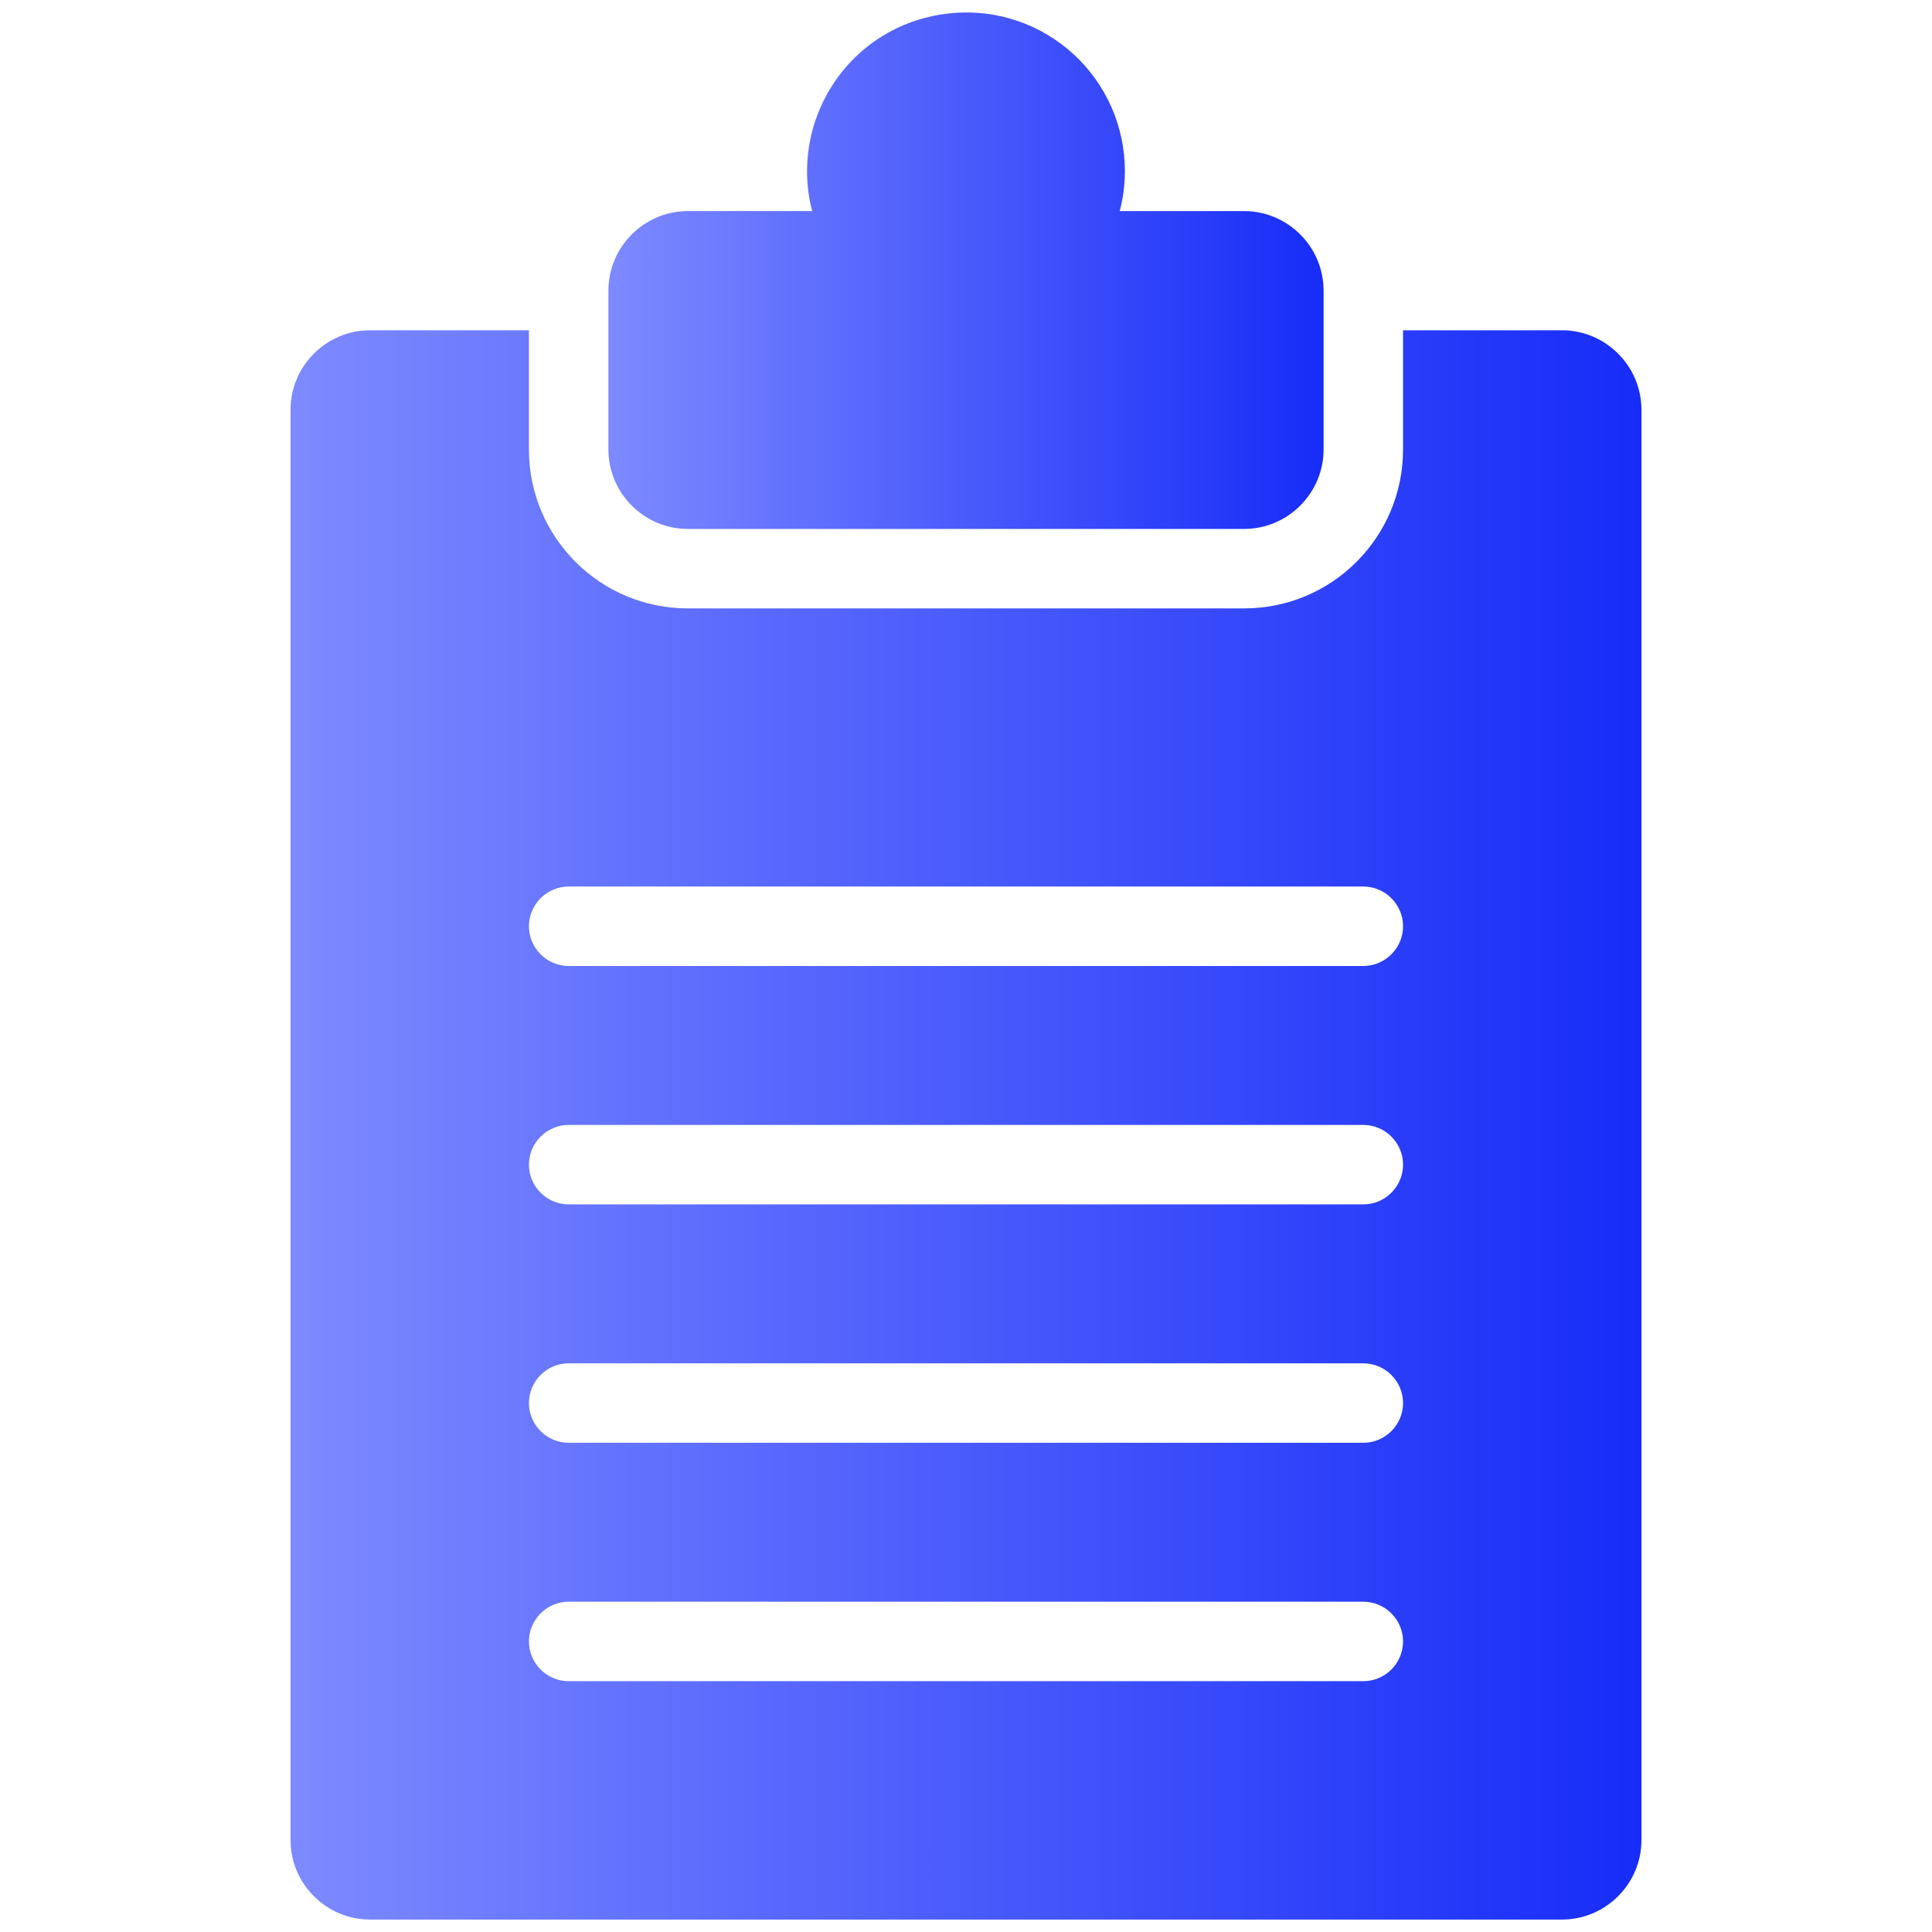
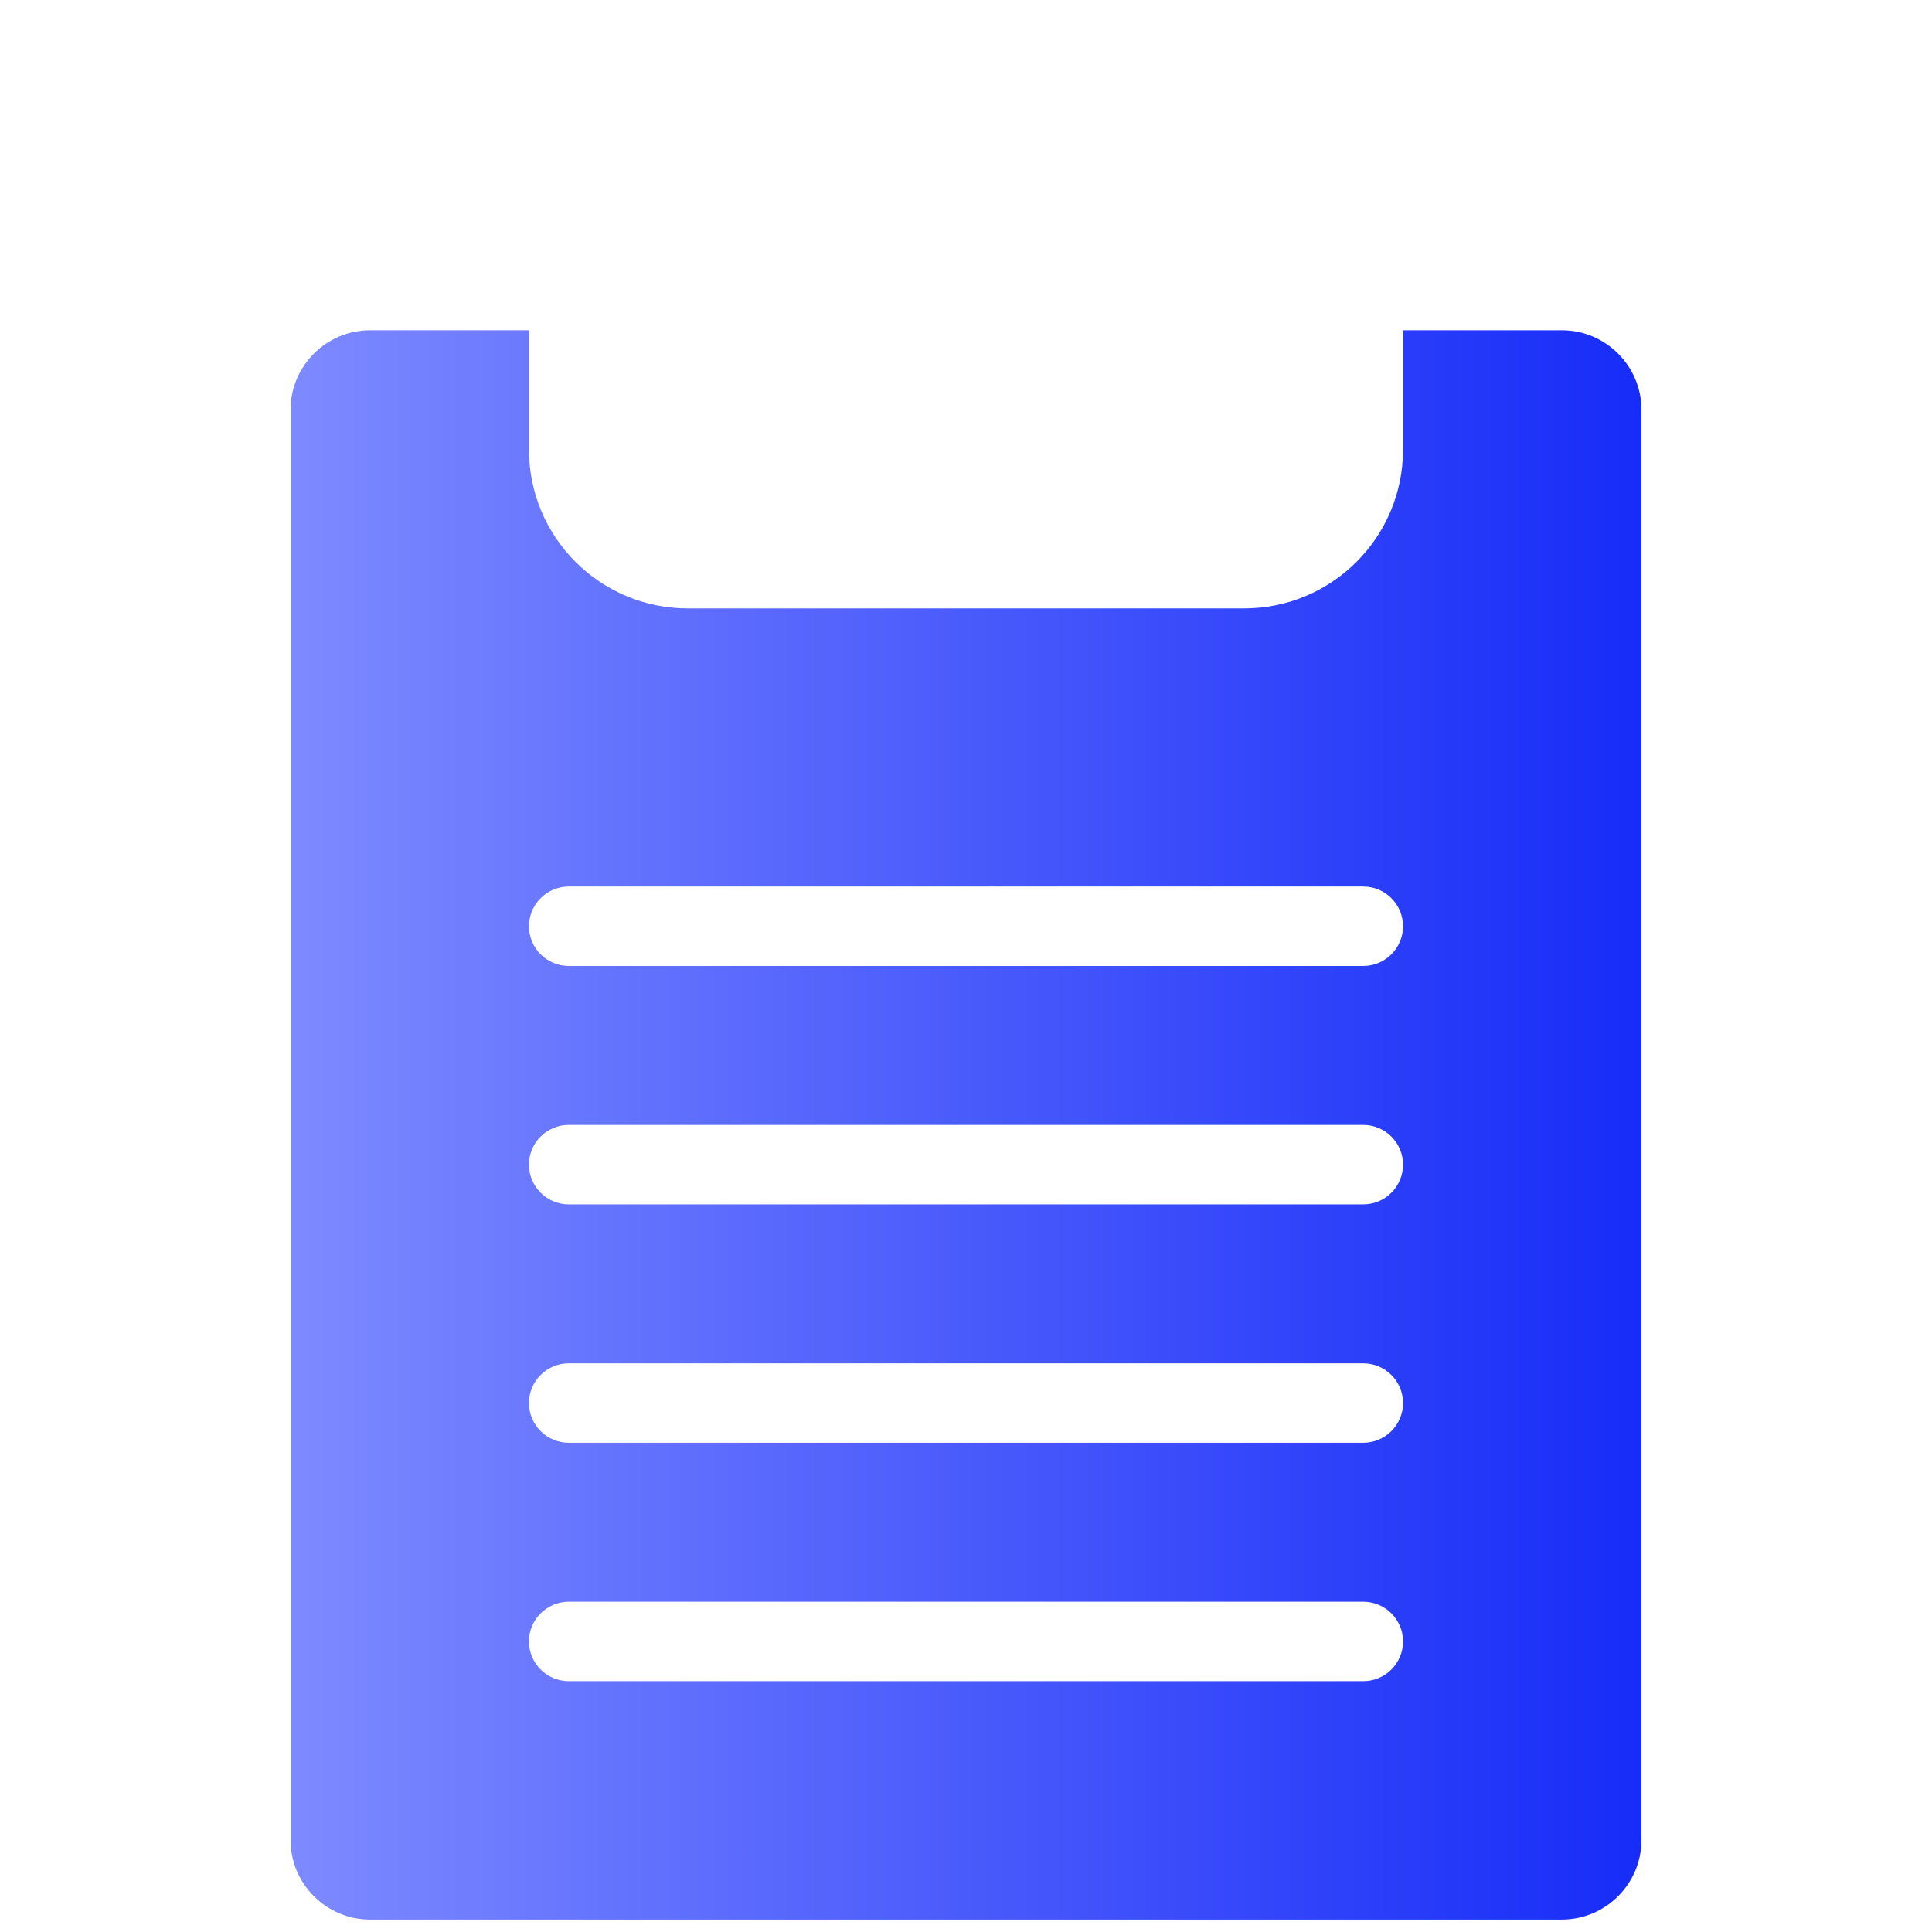
<svg xmlns="http://www.w3.org/2000/svg" width="512" height="512" viewBox="0 0 512 512" fill="none">
-   <path d="M182.294 140.175H329.706C341.288 140.175 350.764 130.698 350.764 119.116V76.998C350.764 65.416 341.288 55.939 329.706 55.939H296.749C298.212 50.321 298.497 44.461 297.584 38.727C296.672 32.993 294.582 27.511 291.446 22.625C288.311 17.738 284.198 13.554 279.366 10.336C274.534 7.117 269.087 4.934 263.37 3.924C250.946 1.818 238.31 5.187 228.834 13.19C219.357 21.192 213.882 32.985 213.882 45.41C213.882 48.99 214.303 52.57 215.251 55.939H182.294C170.711 55.939 161.235 65.416 161.235 76.998V119.116C161.235 130.698 170.711 140.175 182.294 140.175Z" fill="url(#paint0_linear_17_30)" />
  <path d="M98.058 508.704H413.941C425.523 508.704 435 499.228 435 487.646V108.586C435 97.004 425.523 87.528 413.941 87.528H371.823V119.116C371.823 142.386 352.976 161.233 329.706 161.233H182.294C159.024 161.233 140.176 142.386 140.176 119.116V87.528H98.058C86.476 87.528 76.999 97.004 76.999 108.586V487.646C76.999 499.228 86.476 508.704 98.058 508.704ZM150.705 234.939H361.294C367.085 234.939 371.823 239.678 371.823 245.469C371.823 251.26 367.085 255.998 361.294 255.998H150.705C144.914 255.998 140.176 251.26 140.176 245.469C140.176 239.678 144.914 234.939 150.705 234.939ZM150.705 298.116H361.294C367.085 298.116 371.823 302.854 371.823 308.645C371.823 314.437 367.085 319.175 361.294 319.175H150.705C144.914 319.175 140.176 314.437 140.176 308.645C140.176 302.854 144.914 298.116 150.705 298.116ZM150.705 361.293H361.294C367.085 361.293 371.823 366.031 371.823 371.822C371.823 377.613 367.085 382.351 361.294 382.351H150.705C144.914 382.351 140.176 377.613 140.176 371.822C140.176 366.031 144.914 361.293 150.705 361.293ZM150.705 424.469H361.294C367.085 424.469 371.823 429.207 371.823 434.998C371.823 440.79 367.085 445.528 361.294 445.528H150.705C144.914 445.528 140.176 440.79 140.176 434.998C140.176 429.207 144.914 424.469 150.705 424.469Z" fill="url(#paint1_linear_17_30)" />
  <defs>
    <linearGradient id="paint0_linear_17_30" x1="163.05" y1="71.743" x2="350.764" y2="71.743" gradientUnits="userSpaceOnUse">
      <stop stop-color="#7C89FF" />
      <stop offset="1" stop-color="#172CF8" />
    </linearGradient>
    <linearGradient id="paint1_linear_17_30" x1="80.429" y1="298.116" x2="435" y2="298.116" gradientUnits="userSpaceOnUse">
      <stop stop-color="#7C89FF" />
      <stop offset="1" stop-color="#172CF8" />
    </linearGradient>
  </defs>
</svg>